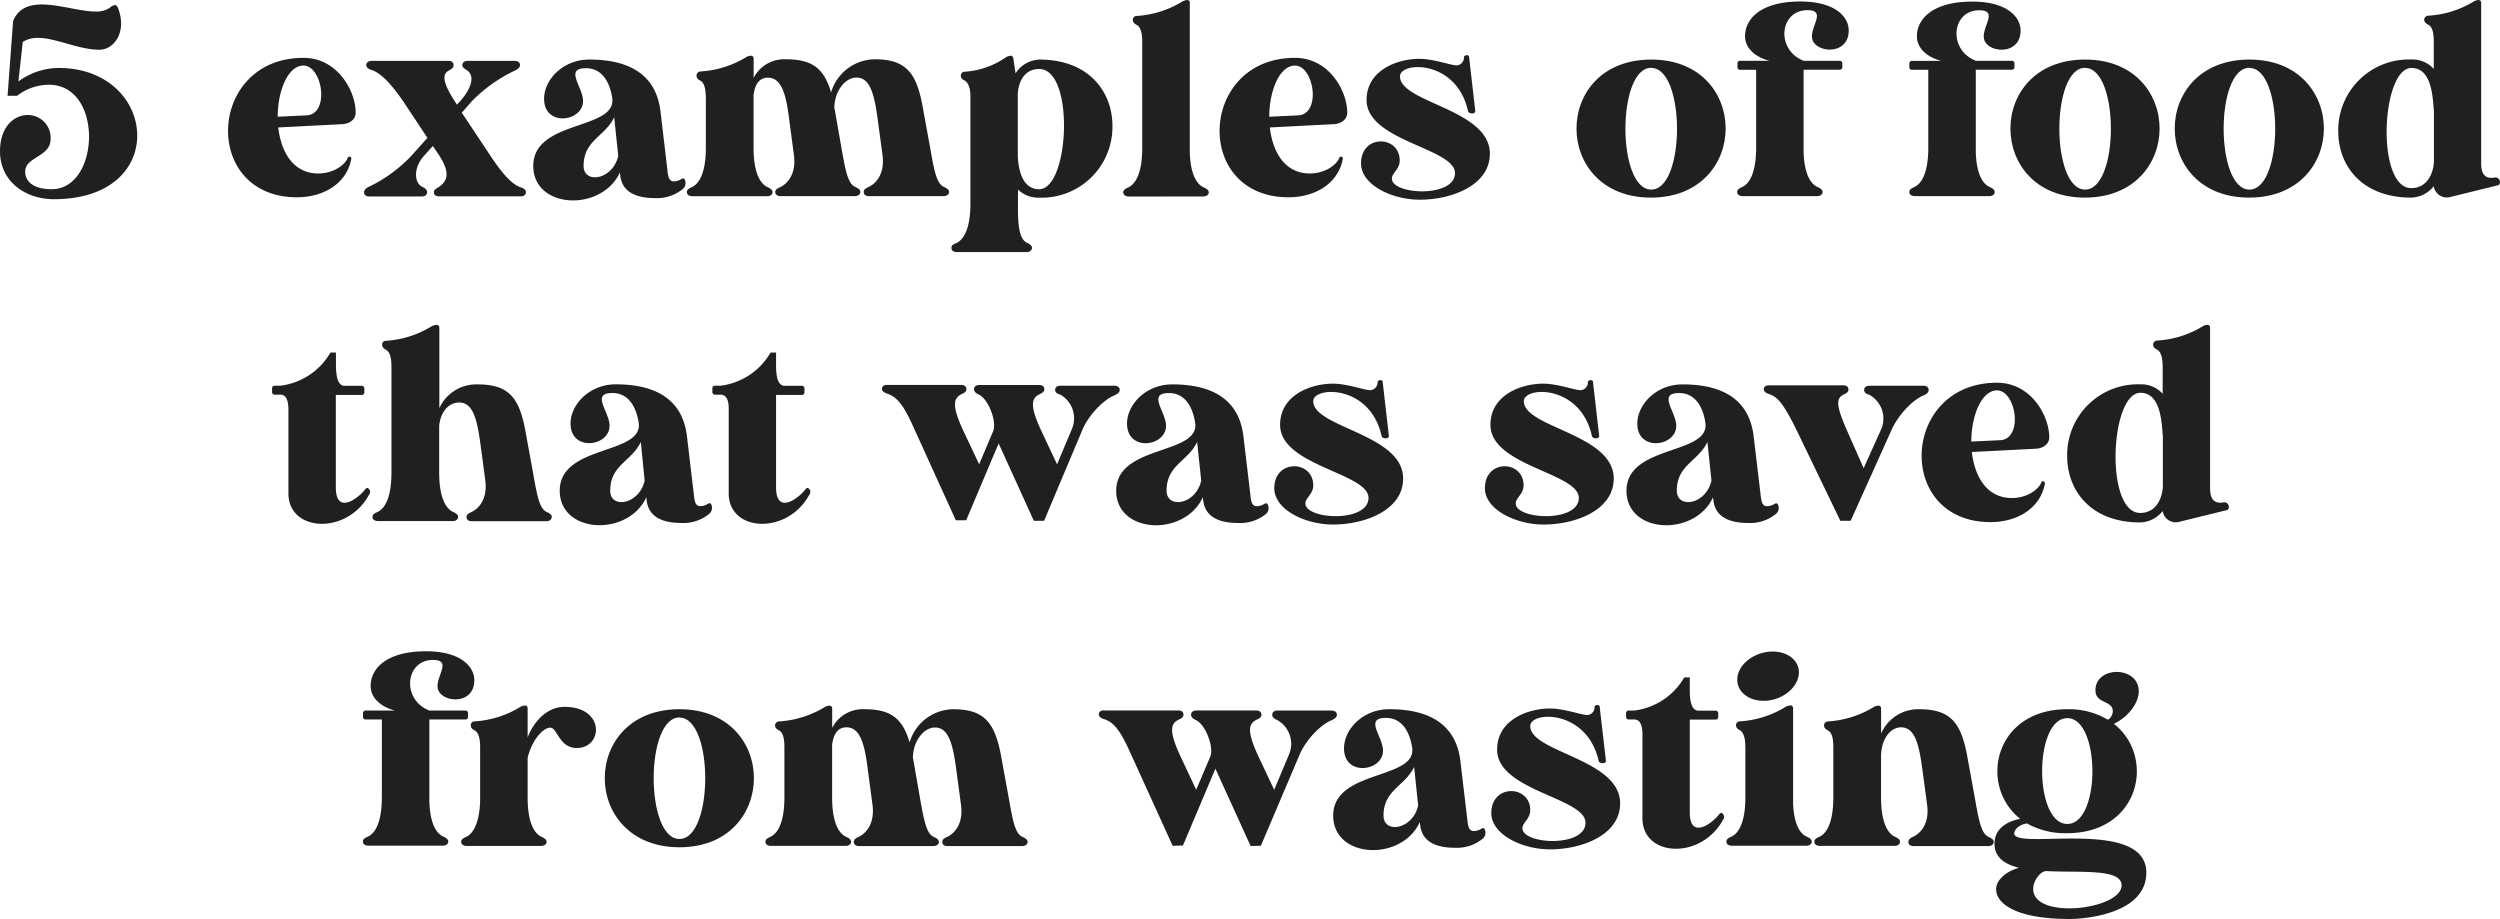
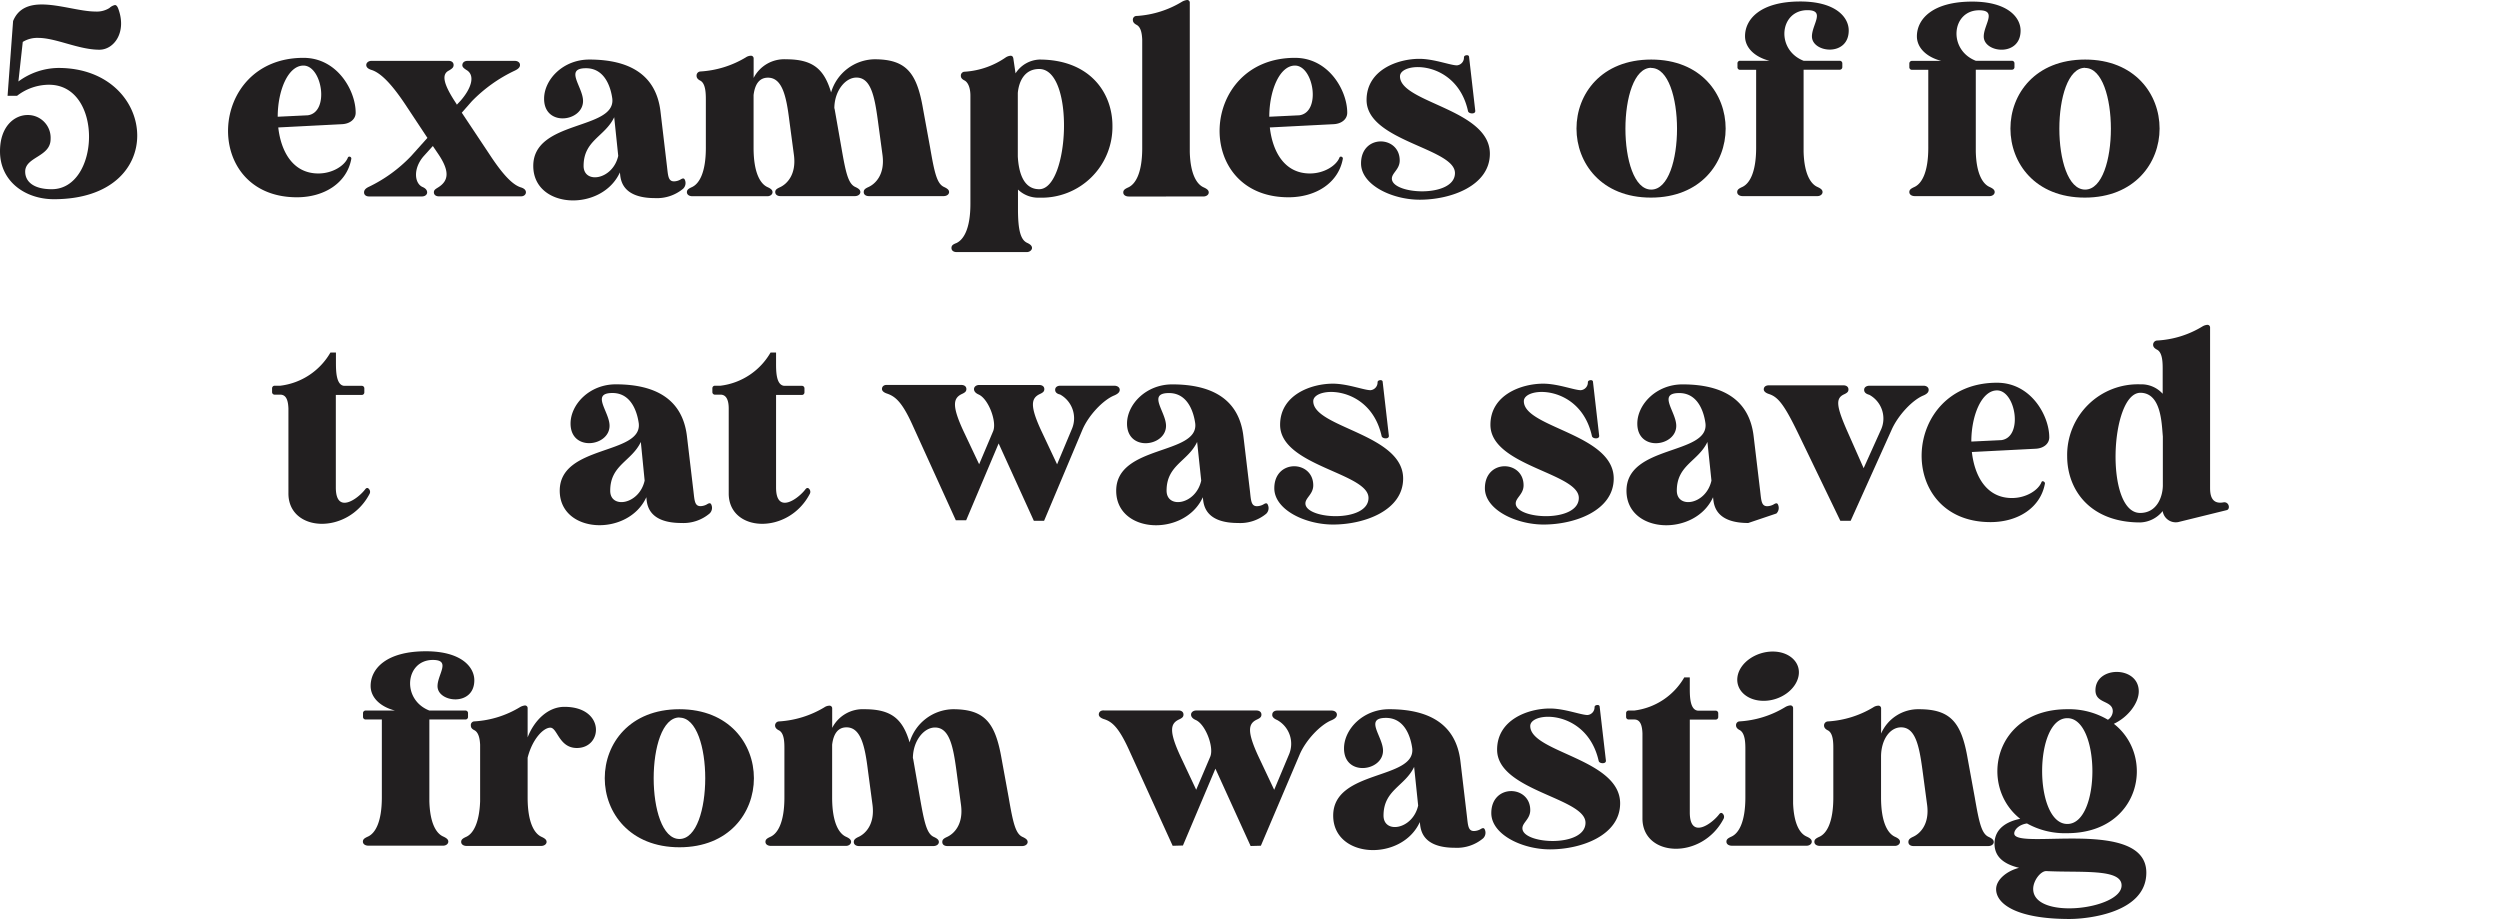
<svg xmlns="http://www.w3.org/2000/svg" viewBox="0 0 452.54 166.35">
  <defs>
    <style>.cls-1{fill:#221f20;}</style>
  </defs>
  <g id="Layer_2" data-name="Layer 2">
    <g id="Design">
      <path class="cls-1" d="M5,20.82a4.12,4.12,0,0,1,4.16,4.36c0,3.24-4.6,3.19-4.6,5.88,0,1.82,1.52,3.19,4.8,3.19,8.77,0,9.41-18.91-.49-18.91a9.48,9.48,0,0,0-5.78,2H1.37l1-13.53c.93-2.3,2.89-3,5.19-3,3.19,0,7,1.28,9.75,1.28a4.3,4.3,0,0,0,2.5-.64,2.11,2.11,0,0,1,1-.54c.25,0,.44.25.59.64C23,5.83,20.63,9,18,9,14.21,9,10.14,6.86,6.91,6.86a5,5,0,0,0-2.79.73l-.79,7.16a12.41,12.41,0,0,1,7.25-2.45c9.17,0,14.26,6.17,14.26,12.25,0,5.83-4.7,11.51-15.09,11.51C4.56,36.06,0,32.83,0,27.39,0,22.88,2.6,20.82,5,20.82Z" />
      <path class="cls-1" d="M63.35,28.37a.36.36,0,0,1,.25.34c-.78,4.41-4.9,7-9.85,7-17.34,0-16.27-25.24,1.18-25.24,6.17,0,9.45,6,9.45,9.9v.05c0,1.13-1,2-2.5,2.06l-11.51.59c.49,4.36,2.65,8.33,7.25,8.33,2.65,0,4.8-1.47,5.34-2.85a.29.29,0,0,1,.35-.19Zm-7.64-7.5c4-.54,2.6-9-.78-9-2.8,0-4.66,4.55-4.66,9.26Z" />
      <path class="cls-1" d="M83.69,11.81c0-.49.39-.79.93-.79h8.57c.54,0,.94.3.94.74s-.35.73-.89,1a26.79,26.79,0,0,0-7.84,5.58l-1.81,2.06,5.15,7.74c2.49,3.78,4.21,5.39,5.58,5.79.59.19.88.49.88.88s-.34.73-.88.73H79.43c-.54,0-.89-.29-.89-.73s.3-.59.84-.93c1.91-1.23,2-3-.1-6.08l-.93-1.37-1.72,1.91c-1.86,2.2-1.61,4.8-.19,5.49.59.24.88.59.88,1s-.39.73-.93.73h-9.6c-.54,0-.89-.29-.89-.73s.3-.74.84-1a26.33,26.33,0,0,0,7.69-5.59l2.94-3.28L73.69,19.4c-3-4.6-5-6.32-6.51-6.76-.59-.2-.88-.49-.88-.88s.39-.74.93-.74h14c.54,0,.88.3.88.74s-.24.64-.83,1c-1.32.64-1.18,2.25,1.32,6l.1.19.64-.68c1.91-2.16,2.69-4.46,1.27-5.49C84,12.4,83.69,12.15,83.69,11.81Z" />
      <path class="cls-1" d="M118.58,35.86c-5.59,0-6.18-2.89-6.32-4.21l-.05-.44c-3.29,7.2-15.68,6.66-15.68-1.18,0-8.32,14.89-6.46,14.31-12.15-.2-1.52-1.08-5.53-4.76-5.53-4,0-.54,3.38-.54,5.93,0,3.77-7.05,4.75-7.05-.4,0-3.48,3.43-7.1,8.18-7.1,7.2,0,12.1,2.69,12.89,9.41l1.17,9.89c.2,1.67.2,2.75,1.28,2.75a2.51,2.51,0,0,0,1.12-.3c.54-.34.74-.29.89.15a1.43,1.43,0,0,1-.35,1.47A7.37,7.37,0,0,1,118.58,35.86Zm-6.67-7.64-.73-7c-1.67,3.52-5.54,4.16-5.54,8.81C105.64,33.37,110.93,32.58,111.91,28.22Z" />
      <path class="cls-1" d="M141.26,33.86c1.13-.54,2.94-2.21,2.45-5.83l-.83-6.23c-.54-4.36-1.27-7.74-3.87-7.74-1.52,0-2.35,1.13-2.6,3.14v9.55c0,4.56,1.23,6.52,2.5,7.11.64.29.93.54.93.93s-.39.73-.93.73H125.34c-.59,0-1-.29-1-.73s.29-.64.93-.93c1.27-.59,2.5-2.55,2.5-7.11V18.13c0-1.08,0-3-1-3.53-.49-.24-.68-.54-.68-.88v-.05a.73.73,0,0,1,.68-.73A18,18,0,0,0,135,10.39a1.71,1.71,0,0,1,.88-.3.48.48,0,0,1,.54.49v3.53a6.21,6.21,0,0,1,5.83-3.38c4.81,0,6.91,1.67,8.19,6a8.36,8.36,0,0,1,7.84-6c5.78,0,7.69,2.45,8.81,9l1.28,7c.78,4.51,1.22,6.52,2.5,7.11.63.29.93.54.93.93s-.39.73-1,.73H157.29c-.59,0-.94-.29-.94-.73s.25-.64.89-.93c1.17-.54,3-2.21,2.5-5.83l-.84-6.23c-.59-4.36-1.27-7.74-3.87-7.74-2,0-3.92,2.35-4,5.39a.63.63,0,0,0,.05.3l1.23,7c.78,4.51,1.22,6.52,2.5,7.11.63.29.93.54.93.93s-.4.73-1,.73H141.26c-.54,0-.93-.29-.93-.73S140.63,34.15,141.26,33.86Z" />
      <path class="cls-1" d="M173.12,44c1.27-.59,2.54-2.5,2.54-7.11V17.3c0-1-.24-2.21-1-2.7-.49-.24-.73-.49-.73-.88a.7.7,0,0,1,.73-.74,14.68,14.68,0,0,0,7.4-2.59,1.89,1.89,0,0,1,.88-.3c.3,0,.44.2.49.49l.4,2.7a5.39,5.39,0,0,1,4.31-2.5c9.06,0,13.23,5.93,13.23,12a12.82,12.82,0,0,1-13.23,13,5.27,5.27,0,0,1-3.87-1.47v3.52c0,3.88.49,5.59,1.66,6.13.64.29.88.59.88.93s-.39.74-.93.74H173.16c-.58,0-.93-.3-.93-.74S172.48,44.24,173.12,44Zm11.12-27.14V28.32c.14,2.6.88,5.93,3.87,5.93,5.49,0,6.47-21.76,0-21.76C185.41,12.49,184.43,14.8,184.24,16.81Z" />
      <path class="cls-1" d="M205.75,2.89A17.92,17.92,0,0,0,214,.29a2.45,2.45,0,0,1,.88-.29.46.46,0,0,1,.49.49v27c.1,4.06,1.28,5.88,2.5,6.42.64.29.93.54.93.93s-.39.73-1,.73H204.33c-.59,0-1-.29-1-.73s.29-.64.93-.93c1.27-.59,2.5-2.55,2.5-7.11V7.15c-.05-1-.2-2.2-1-2.64-.49-.25-.69-.54-.69-.88A.66.66,0,0,1,205.75,2.89Z" />
      <path class="cls-1" d="M242.84,28.37a.35.35,0,0,1,.24.34c-.78,4.41-4.9,7-9.84,7-17.35,0-16.27-25.24,1.17-25.24,6.18,0,9.46,6,9.46,9.9v.05c0,1.13-1,2-2.5,2.06l-11.51.59c.49,4.36,2.64,8.33,7.25,8.33,2.64,0,4.8-1.47,5.34-2.85a.28.28,0,0,1,.34-.19Zm-7.64-7.5c4-.54,2.59-9-.79-9-2.79,0-4.65,4.55-4.65,9.26Z" />
      <path class="cls-1" d="M253.42,13.82c0,4.8,16.27,5.93,16.27,14,0,5.78-7,8.33-12.69,8.33-5.05,0-10.63-2.69-10.63-6.57,0-5.34,7-5.09,7-.53,0,1.61-1.42,2.25-1.42,3.28,0,2.94,11.42,3.53,11.42-1s-16-5.78-16-13.23c0-5.44,5.63-7.45,9.55-7.45,2.65,0,5.64,1.18,6.81,1.18A1.4,1.4,0,0,0,265,10.39c0-.2.14-.35.44-.39s.49.09.49.34l1.12,9.75c0,.29-.24.44-.58.44s-.69-.15-.74-.44C263.66,10.73,253.42,11.12,253.42,13.82Z" />
      <path class="cls-1" d="M285.37,23.27c0-6.27,4.51-12.49,13.53-12.49s13.47,6.27,13.47,12.49-4.51,12.5-13.52,12.5S285.37,29.5,285.37,23.27Zm13.53-11c-6.23,0-6.23,22.05,0,22.05S305.12,12.3,298.9,12.3Z" />
      <path class="cls-1" d="M326.48,11H333a.47.47,0,0,1,.49.49v.64a.47.47,0,0,1-.49.49h-6.52v14.8c.1,4.06,1.28,5.88,2.5,6.42.64.29.93.54.93.93s-.39.73-.93.73H315.46c-.59,0-1-.29-1-.73s.29-.64.93-.93c1.27-.59,2.5-2.55,2.5-7.11V12.64H315a.46.46,0,0,1-.49-.49v-.64A.46.46,0,0,1,315,11h5.29c-2.65-.68-4.41-2.35-4.41-4.45,0-3.09,2.79-6.28,10-6.28,6.42,0,8.77,2.85,8.77,5.25,0,4.8-6.66,4.06-6.66,1.07,0-2.15,2.5-4.75-.83-4.75C322.12,1.86,321.39,9,326.48,11Z" />
      <path class="cls-1" d="M357.65,11h6.51a.46.46,0,0,1,.49.49v.64a.46.46,0,0,1-.49.49h-6.51v14.8c.09,4.06,1.27,5.88,2.49,6.42.64.29.93.54.93.93s-.39.73-.93.73H346.62c-.59,0-1-.29-1-.73s.3-.64.93-.93c1.28-.59,2.5-2.55,2.5-7.11V12.64h-2.94a.47.47,0,0,1-.49-.49v-.64a.47.47,0,0,1,.49-.49h5.29c-2.64-.68-4.41-2.35-4.41-4.45,0-3.09,2.8-6.28,10-6.28,6.42,0,8.77,2.85,8.77,5.25,0,4.8-6.67,4.06-6.67,1.07,0-2.15,2.5-4.75-.83-4.75C353.28,1.86,352.55,9,357.65,11Z" />
      <path class="cls-1" d="M363.92,23.27c0-6.27,4.51-12.49,13.52-12.49s13.48,6.27,13.48,12.49-4.51,12.5-13.53,12.5S363.92,29.5,363.92,23.27Zm13.52-11c-6.22,0-6.22,22.05,0,22.05S383.66,12.3,377.44,12.3Z" />
-       <path class="cls-1" d="M393.66,23.27c0-6.27,4.51-12.49,13.52-12.49s13.48,6.27,13.48,12.49-4.51,12.5-13.53,12.5S393.66,29.5,393.66,23.27Zm13.52-11c-6.22,0-6.22,22.05,0,22.05S413.41,12.3,407.18,12.3Z" />
-       <path class="cls-1" d="M439.52,2.84A17.69,17.69,0,0,0,447.75.29a2,2,0,0,1,.89-.29.47.47,0,0,1,.49.49v29c0,1.12.14,3.08,2.45,2.64,1-.14,1.27,1.28.54,1.42l-8.78,2.16a2.39,2.39,0,0,1-2.79-2,5.42,5.42,0,0,1-4.06,2.06c-9.07,0-13.23-5.88-13.23-12a12.8,12.8,0,0,1,13.23-13,5.16,5.16,0,0,1,4.06,1.71V8c0-1.08.05-3-1-3.53-.49-.25-.73-.54-.73-.88A.76.76,0,0,1,439.52,2.84Zm-3,9.46c-5.49,0-6.47,21.75-.05,21.75,3,0,4.06-2.84,4.11-4.9v-9C440.36,17.88,440.31,12.3,436.49,12.3Z" />
      <path class="cls-1" d="M50.74,69.82a12.15,12.15,0,0,0,9.07-6h1v1.76c0,1.42,0,4.12,1.47,4.26h3.18a.46.46,0,0,1,.49.49V71a.46.46,0,0,1-.49.49H60.79V88.25c0,5,4.06,2,5.34.29.19-.24.44-.29.63-.05a.75.75,0,0,1,.15.88c-3.92,7.55-14.75,7-14.7-.09V73.94c-.05-1.23-.29-2.5-1.47-2.5h-1a.46.46,0,0,1-.49-.49v-.64a.47.47,0,0,1,.49-.49Z" />
-       <path class="cls-1" d="M69.85,61.69a17.8,17.8,0,0,0,8.23-2.6A2.49,2.49,0,0,1,79,58.8a.5.5,0,0,1,.53.49v14.6a7.33,7.33,0,0,1,6.86-4.31c5.79,0,7.7,2.4,8.82,9l1.28,7c.78,4.51,1.22,6.52,2.5,7.11.63.29.93.54.88.93s-.35.73-.93.73H85.38c-.58,0-.93-.29-.93-.73s.25-.64.88-.93c1.18-.54,3-2.21,2.5-5.83L87,80.6c-.59-4.36-1.27-7.74-3.87-7.74-1.81,0-3.33,1.52-3.63,4.17v8.52c0,4.56,1.23,6.52,2.5,7.11.64.29.93.54.93.93s-.39.73-.93.73H68.43c-.59,0-1-.29-1-.73s.3-.64.93-.93c1.28-.59,2.5-2.55,2.5-7.11V66.84c0-1.08.05-2.94-1-3.53-.49-.25-.68-.54-.68-.88A.65.65,0,0,1,69.85,61.69Z" />
      <path class="cls-1" d="M123.36,94.67c-5.59,0-6.18-2.9-6.32-4.22L117,90c-3.28,7.2-15.68,6.66-15.68-1.18,0-8.32,14.89-6.46,14.31-12.15-.2-1.51-1.08-5.53-4.76-5.53-4,0-.53,3.38-.53,5.93,0,3.77-7.06,4.75-7.06-.4,0-3.47,3.43-7.1,8.18-7.1,7.2,0,12.1,2.69,12.89,9.41l1.17,9.89c.2,1.67.2,2.75,1.28,2.75a2.51,2.51,0,0,0,1.12-.3c.54-.34.74-.29.89.15a1.41,1.41,0,0,1-.35,1.47A7.34,7.34,0,0,1,123.36,94.67ZM116.69,87,116,80c-1.67,3.52-5.54,4.16-5.54,8.81C110.42,92.17,115.71,91.38,116.69,87Z" />
      <path class="cls-1" d="M130.42,69.82a12.16,12.16,0,0,0,9.06-6h1v1.76c0,1.42-.05,4.12,1.47,4.26h3.18a.46.46,0,0,1,.49.49V71a.46.46,0,0,1-.49.49h-4.65V88.25c0,5,4.07,2,5.34.29.2-.24.44-.29.64-.05a.76.76,0,0,1,.14.88c-3.92,7.55-14.74,7-14.69-.09V73.94c0-1.23-.3-2.5-1.47-2.5h-1a.46.46,0,0,1-.49-.49v-.64a.46.46,0,0,1,.49-.49Z" />
      <path class="cls-1" d="M191,70.56c0-.44.35-.74.94-.74h9.75c.58,0,1,.3,1,.74s-.35.73-.94,1c-2,.78-4.7,3.58-5.83,6.27L189,94.27l-1.86,0-6.37-14-5.88,13.91-1.87,0-7.93-17.44c-1.86-4.07-3.09-5-4.51-5.49-.59-.19-.93-.49-.93-.83,0-.49.39-.78.93-.74H174c.59,0,.93.3.93.74s-.24.64-.88.93c-1.47.74-1.81,2.06.39,6.76l2.8,5.93,2.54-6c.69-1.71-.83-5.78-2.59-6.61-.59-.25-.88-.59-.88-1s.39-.74.93-.74h10.87c.59,0,.93.3.93.74s-.24.64-.88.93c-1.47.74-1.81,2.06.4,6.76l2.79,5.93,2.69-6.42a4.92,4.92,0,0,0-2.15-6.22C191.32,71.29,191,71,191,70.56Z" />
      <path class="cls-1" d="M224.1,94.67c-5.58,0-6.17-2.9-6.32-4.22l-.05-.44c-3.28,7.2-15.68,6.66-15.68-1.18,0-8.32,14.9-6.46,14.31-12.15-.2-1.51-1.08-5.53-4.75-5.53-4,0-.54,3.38-.54,5.93,0,3.77-7.06,4.75-7.06-.4,0-3.47,3.43-7.1,8.18-7.1,7.21,0,12.11,2.69,12.89,9.41l1.18,9.89c.19,1.67.19,2.75,1.27,2.75a2.55,2.55,0,0,0,1.13-.3c.54-.34.73-.29.88.15A1.41,1.41,0,0,1,229.2,93,7.39,7.39,0,0,1,224.1,94.67ZM217.44,87l-.74-7c-1.66,3.52-5.53,4.16-5.53,8.81C211.17,92.17,216.46,91.38,217.44,87Z" />
      <path class="cls-1" d="M237.72,72.62c0,4.8,16.27,5.93,16.27,14,0,5.78-7,8.33-12.69,8.33-5.05,0-10.63-2.69-10.63-6.57,0-5.34,7.05-5.09,7.05-.53,0,1.61-1.42,2.25-1.42,3.28,0,2.94,11.42,3.53,11.42-1s-16-5.78-16-13.23c0-5.44,5.63-7.45,9.55-7.45,2.65,0,5.64,1.18,6.81,1.18a1.4,1.4,0,0,0,1.28-1.42c0-.2.14-.35.44-.39s.49.09.49.34l1.12,9.75c0,.29-.24.44-.58.44s-.69-.15-.74-.44C248,69.53,237.72,69.92,237.72,72.62Z" />
      <path class="cls-1" d="M275.84,72.62c0,4.8,16.27,5.93,16.27,14,0,5.78-7,8.33-12.69,8.33-5,0-10.63-2.69-10.63-6.57,0-5.34,7-5.09,7-.53,0,1.61-1.42,2.25-1.42,3.28,0,2.94,11.42,3.53,11.42-1s-16-5.78-16-13.23c0-5.44,5.63-7.45,9.55-7.45,2.65,0,5.64,1.18,6.81,1.18a1.4,1.4,0,0,0,1.28-1.42c0-.2.14-.35.44-.39s.49.09.49.34l1.12,9.75c0,.29-.24.44-.58.44s-.69-.15-.74-.44C286.08,69.53,275.84,69.92,275.84,72.62Z" />
-       <path class="cls-1" d="M316.46,94.67c-5.58,0-6.17-2.9-6.32-4.22l-.05-.44c-3.28,7.2-15.67,6.66-15.67-1.18,0-8.32,14.89-6.46,14.3-12.15-.19-1.51-1.07-5.53-4.75-5.53-4,0-.54,3.38-.54,5.93,0,3.77-7.05,4.75-7.05-.4,0-3.47,3.43-7.1,8.18-7.1,7.2,0,12.1,2.69,12.88,9.41l1.18,9.89c.2,1.67.2,2.75,1.27,2.75a2.52,2.52,0,0,0,1.13-.3c.54-.34.74-.29.88.15a1.41,1.41,0,0,1-.34,1.47A7.37,7.37,0,0,1,316.46,94.67ZM309.8,87l-.73-7c-1.67,3.52-5.54,4.16-5.54,8.81C303.53,92.17,308.82,91.38,309.8,87Z" />
+       <path class="cls-1" d="M316.46,94.67c-5.58,0-6.17-2.9-6.32-4.22l-.05-.44c-3.28,7.2-15.67,6.66-15.67-1.18,0-8.32,14.89-6.46,14.3-12.15-.19-1.51-1.07-5.53-4.75-5.53-4,0-.54,3.38-.54,5.93,0,3.77-7.05,4.75-7.05-.4,0-3.47,3.43-7.1,8.18-7.1,7.2,0,12.1,2.69,12.88,9.41l1.18,9.89c.2,1.67.2,2.75,1.27,2.75a2.52,2.52,0,0,0,1.13-.3c.54-.34.74-.29.88.15a1.41,1.41,0,0,1-.34,1.47ZM309.8,87l-.73-7c-1.67,3.52-5.54,4.16-5.54,8.81C303.53,92.17,308.82,91.38,309.8,87Z" />
      <path class="cls-1" d="M337.44,70.56c0-.44.39-.74,1-.74h9.75c.54,0,.93.3.93.74s-.3.73-.88,1c-2,.78-4.66,3.58-5.84,6.27L335,94.27l-1.87,0-7.59-15.73-.49-1c-2.25-4.55-3.33-5.73-4.85-6.22-.59-.19-.93-.49-.93-.83,0-.49.39-.74.93-.74h13.47c.59,0,.93.3.93.74s-.24.64-.88.93c-1.47.74-1.32,2.16.79,6.91l2.84,6.42,3.18-7.06a4.89,4.89,0,0,0-2.15-6.22C337.73,71.29,337.44,71,337.44,70.56Z" />
      <path class="cls-1" d="M369.92,87.17a.36.36,0,0,1,.25.34c-.79,4.41-4.9,7-9.85,7-17.35,0-16.27-25.23,1.17-25.23,6.18,0,9.46,6,9.46,9.89v0c0,1.13-1,2-2.5,2.06l-11.51.59c.49,4.36,2.64,8.33,7.25,8.33,2.65,0,4.8-1.47,5.34-2.85a.28.28,0,0,1,.34-.19Zm-7.64-7.5c4-.54,2.6-9-.79-9-2.79,0-4.65,4.55-4.65,9.26Z" />
      <path class="cls-1" d="M390.45,61.64a17.57,17.57,0,0,0,8.23-2.55,2,2,0,0,1,.89-.29.47.47,0,0,1,.49.49v29c0,1.12.14,3.08,2.45,2.64,1-.14,1.27,1.28.53,1.42l-8.77,2.16a2.39,2.39,0,0,1-2.79-2,5.42,5.42,0,0,1-4.06,2.06c-9.07,0-13.23-5.88-13.23-12a12.8,12.8,0,0,1,13.23-13,5.19,5.19,0,0,1,4.06,1.71V66.84c0-1.08,0-3-1-3.53-.49-.25-.73-.54-.73-.88A.76.76,0,0,1,390.45,61.64Zm-3,9.46c-5.49,0-6.47,21.75-.05,21.75,3,0,4.06-2.84,4.11-4.9V79C391.29,76.68,391.24,71.1,387.42,71.1Z" />
      <path class="cls-1" d="M77.72,128.62h6.51a.46.46,0,0,1,.49.49v.64a.46.46,0,0,1-.49.49H77.72V145c.1,4.06,1.27,5.88,2.5,6.42.63.29.93.54.93.93s-.39.73-.93.73H66.69c-.58,0-1-.29-1-.73s.3-.64.94-.93c1.27-.59,2.49-2.55,2.49-7.11V130.24H66.2a.47.47,0,0,1-.49-.49v-.64a.47.47,0,0,1,.49-.49h5.3c-2.65-.68-4.41-2.35-4.41-4.45,0-3.09,2.79-6.28,10-6.28,6.42,0,8.77,2.85,8.77,5.25,0,4.8-6.66,4.06-6.66,1.07,0-2.15,2.5-4.75-.84-4.75C73.36,119.46,72.62,126.62,77.72,128.62Z" />
      <path class="cls-1" d="M85.9,130.58A17.92,17.92,0,0,0,94.13,128a2.34,2.34,0,0,1,.89-.3.47.47,0,0,1,.49.49v5.29c1.12-2.93,3.57-5.53,6.66-5.53,7.4,0,7,7.45,2.25,7.45-3.23,0-3.52-3.68-4.8-3.68s-3.28,2.11-4.11,5.44v7.2c0,4.56,1.22,6.52,2.49,7.11.64.29.94.54.94.93s-.4.73-1,.73H84.48c-.59,0-1-.29-1-.73s.3-.64.93-.93c1.18-.54,2.35-2.36,2.5-6.42V134.8c-.05-1-.24-2.16-1-2.6-.49-.24-.68-.49-.68-.88A.66.66,0,0,1,85.9,130.58Z" />
      <path class="cls-1" d="M109.47,140.87c0-6.27,4.51-12.49,13.52-12.49s13.48,6.27,13.48,12.49S132,153.37,123,153.37,109.47,147.1,109.47,140.87Zm13.52-11c-6.22,0-6.22,22,0,22S129.22,129.9,123,129.9Z" />
      <path class="cls-1" d="M155.48,151.46c1.13-.54,2.94-2.21,2.45-5.83l-.83-6.23c-.54-4.36-1.28-7.74-3.87-7.74-1.52,0-2.35,1.13-2.6,3.14v9.55c0,4.56,1.22,6.52,2.5,7.11.64.29.93.54.93.93s-.39.73-.93.73H139.56c-.59,0-1-.29-1-.73s.29-.64.93-.93c1.27-.59,2.5-2.55,2.5-7.11v-8.62c0-1.08.05-3-1-3.53-.49-.24-.69-.54-.69-.88v0a.74.74,0,0,1,.69-.73,18,18,0,0,0,8.23-2.55,1.68,1.68,0,0,1,.88-.3.48.48,0,0,1,.54.49v3.53a6.21,6.21,0,0,1,5.83-3.38c4.8,0,6.91,1.67,8.18,6a8.37,8.37,0,0,1,7.84-6c5.78,0,7.69,2.45,8.82,9l1.28,7c.78,4.51,1.22,6.52,2.49,7.11.64.29.94.54.94.93s-.4.73-1,.73H171.5c-.59,0-.93-.29-.93-.73s.25-.64.88-.93c1.18-.54,3-2.21,2.5-5.83l-.83-6.23c-.59-4.36-1.27-7.74-3.87-7.74-2,0-3.92,2.35-4,5.39a.63.63,0,0,0,.05.3l1.22,7c.79,4.51,1.23,6.52,2.5,7.11.64.29.93.54.93.93s-.39.73-1,.73H155.48c-.54,0-.93-.29-.93-.73S154.84,151.75,155.48,151.46Z" />
      <path class="cls-1" d="M230.3,129.36c0-.44.35-.74.93-.74H241c.59,0,1,.3,1,.74s-.34.73-.93,1c-2,.78-4.7,3.58-5.83,6.27l-7,16.46-1.86.05-6.37-14-5.88,13.91-1.86.05-7.94-17.44c-1.86-4.07-3.08-5.05-4.5-5.49-.59-.19-.93-.49-.93-.83,0-.49.39-.78.93-.74H213.3c.59,0,.93.3.93.74s-.24.64-.88.93c-1.47.73-1.81,2.06.39,6.76l2.79,5.93,2.55-6c.69-1.71-.83-5.78-2.59-6.61-.59-.25-.89-.59-.89-1s.4-.74.93-.74h10.88c.59,0,.93.3.93.74s-.24.64-.88.93c-1.47.73-1.81,2.06.39,6.76l2.8,5.93,2.69-6.42a4.92,4.92,0,0,0-2.16-6.22C230.6,130.09,230.25,129.75,230.3,129.36Z" />
      <path class="cls-1" d="M263.38,153.46c-5.59,0-6.17-2.89-6.32-4.21l-.05-.44c-3.28,7.2-15.68,6.66-15.68-1.18,0-8.32,14.9-6.46,14.31-12.15-.2-1.52-1.08-5.53-4.76-5.53-4,0-.53,3.38-.53,5.93,0,3.77-7.06,4.75-7.06-.4,0-3.48,3.43-7.1,8.18-7.1,7.2,0,12.1,2.69,12.89,9.41l1.17,9.89c.2,1.67.2,2.75,1.28,2.75a2.58,2.58,0,0,0,1.13-.3c.53-.34.73-.29.88.15a1.41,1.41,0,0,1-.35,1.47A7.35,7.35,0,0,1,263.38,153.46Zm-6.67-7.64-.73-7c-1.67,3.52-5.54,4.16-5.54,8.81C250.44,151,255.73,150.18,256.71,145.82Z" />
      <path class="cls-1" d="M277,131.42c0,4.8,16.27,5.93,16.27,14,0,5.78-7,8.33-12.69,8.33-5.05,0-10.63-2.69-10.63-6.57,0-5.34,7.05-5.09,7.05-.53,0,1.61-1.42,2.25-1.42,3.28,0,2.94,11.42,3.53,11.42-1s-16-5.78-16-13.23c0-5.44,5.64-7.45,9.56-7.45,2.64,0,5.63,1.18,6.81,1.18a1.4,1.4,0,0,0,1.27-1.42c0-.2.15-.35.44-.39s.49.09.49.34l1.13,9.75c0,.29-.24.44-.59.44s-.68-.15-.73-.44C287.24,128.33,277,128.72,277,131.42Z" />
      <path class="cls-1" d="M295.82,128.62a12.18,12.18,0,0,0,9.06-6h1v1.76c0,1.42-.05,4.12,1.47,4.26h3.19a.47.47,0,0,1,.49.49v.64a.47.47,0,0,1-.49.49h-4.66v16.81c0,5,4.07,2,5.34.29.2-.24.44-.29.64-.05a.78.78,0,0,1,.15.88c-3.92,7.55-14.75,7-14.7-.09V132.74c-.05-1.23-.3-2.5-1.47-2.5h-1a.46.46,0,0,1-.49-.49v-.64a.46.46,0,0,1,.49-.49Z" />
      <path class="cls-1" d="M314.93,130.58a17.92,17.92,0,0,0,8.23-2.59,2.25,2.25,0,0,1,.88-.3.48.48,0,0,1,.54.49v17.25c.15,3.82,1.27,5.49,2.45,6,.64.29.93.54.93.93s-.39.73-.93.73H313.51c-.59,0-1-.29-1-.73s.29-.64.93-.93c1.27-.59,2.5-2.55,2.5-7.11v-8.62c0-1.08,0-2.94-1-3.53-.49-.24-.69-.54-.69-.88A.67.67,0,0,1,314.93,130.58Zm-.4-8.18c.45-2.5,3.34-4.46,6.37-4.46s5.15,2,4.66,4.46-3.28,4.46-6.32,4.46S314.09,124.85,314.53,122.4Z" />
      <path class="cls-1" d="M346.33,151.46c1.18-.54,3-2.21,2.5-5.83L348,139.4c-.59-4.36-1.27-7.74-3.87-7.74-2,0-3.58,2.16-3.63,5.2v7.49c0,4.56,1.23,6.52,2.5,7.11.64.29.93.54.93.93s-.39.73-.93.73H329.43c-.59,0-1-.29-1-.73s.29-.64.93-.93c1.28-.59,2.5-2.55,2.5-7.11v-8.62c0-1.08.05-3-1-3.53-.49-.24-.68-.54-.68-.88v0a.73.73,0,0,1,.68-.73,18,18,0,0,0,8.23-2.55,1.71,1.71,0,0,1,.88-.3.48.48,0,0,1,.54.49v4.56a7.33,7.33,0,0,1,6.86-4.41c5.78,0,7.7,2.45,8.82,9l1.28,7c.78,4.51,1.22,6.52,2.5,7.11.63.29.93.54.93.93s-.4.73-1,.73H346.38c-.58,0-.93-.29-.93-.73S345.7,151.75,346.33,151.46Z" />
      <path class="cls-1" d="M366.92,149.06c-1.43.19-2.31,1.12-2.31,1.81,0,3.13,23.91-3,23.91,7.1,0,7.25-10.53,8.38-13.91,8.38-9.61,0-13.28-2.74-13.28-5.39,0-1.76,2-3.33,4.16-3.87-2.64-.64-4.45-1.91-4.45-4.36,0-2.84,2.4-4.07,4.65-4.51-7.54-5.93-4.8-19.84,8.53-19.84a13.82,13.82,0,0,1,7.35,1.91,1.94,1.94,0,0,0,.88-1.52c0-2.06-3.14-1.32-3.14-3.82,0-4.46,7.84-4.46,7.84.2,0,2.1-1.91,4.65-4.51,5.87,7.6,5.93,4.8,19.8-8.47,19.8A14.11,14.11,0,0,1,366.92,149.06Zm3.47,8.62c-1,0-2.35,1.71-2.35,3.23,0,5.69,16,3.73,16-.63C384.06,157.19,376.76,158,370.39,157.68ZM374.22,130c-6.08,0-6.08,19.15,0,19.15S380.24,130,374.22,130Z" />
    </g>
  </g>
</svg>